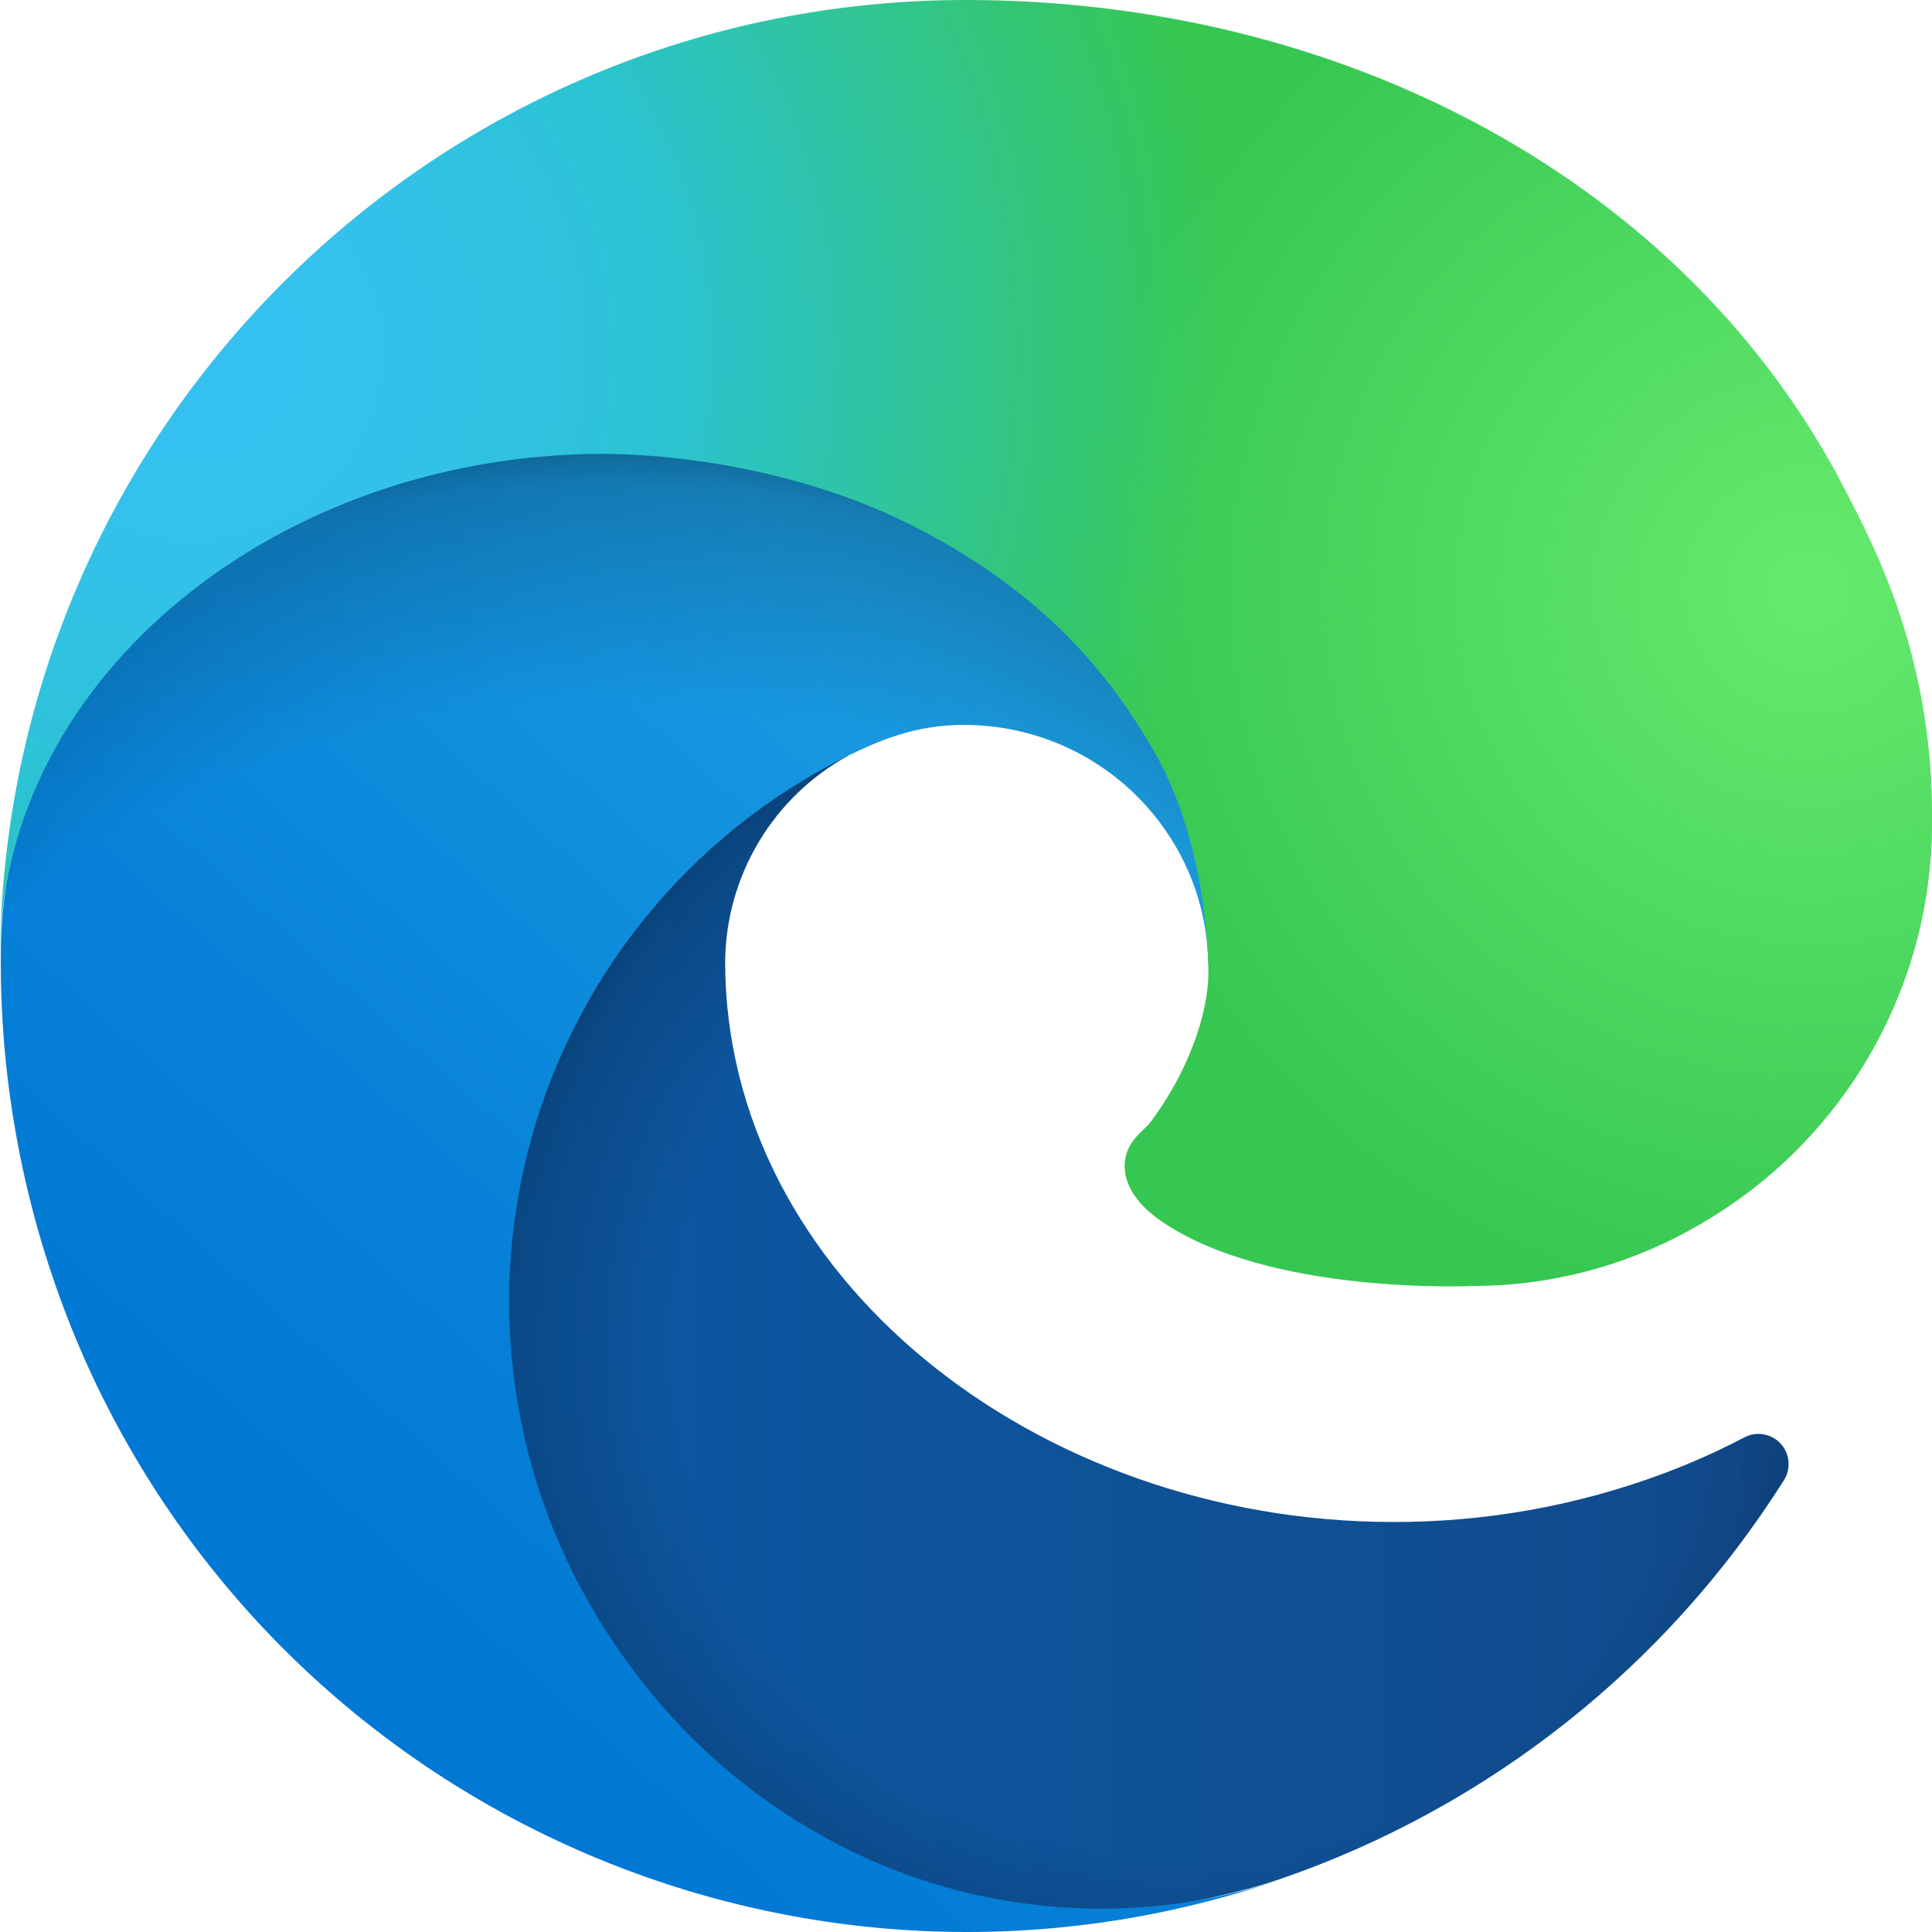
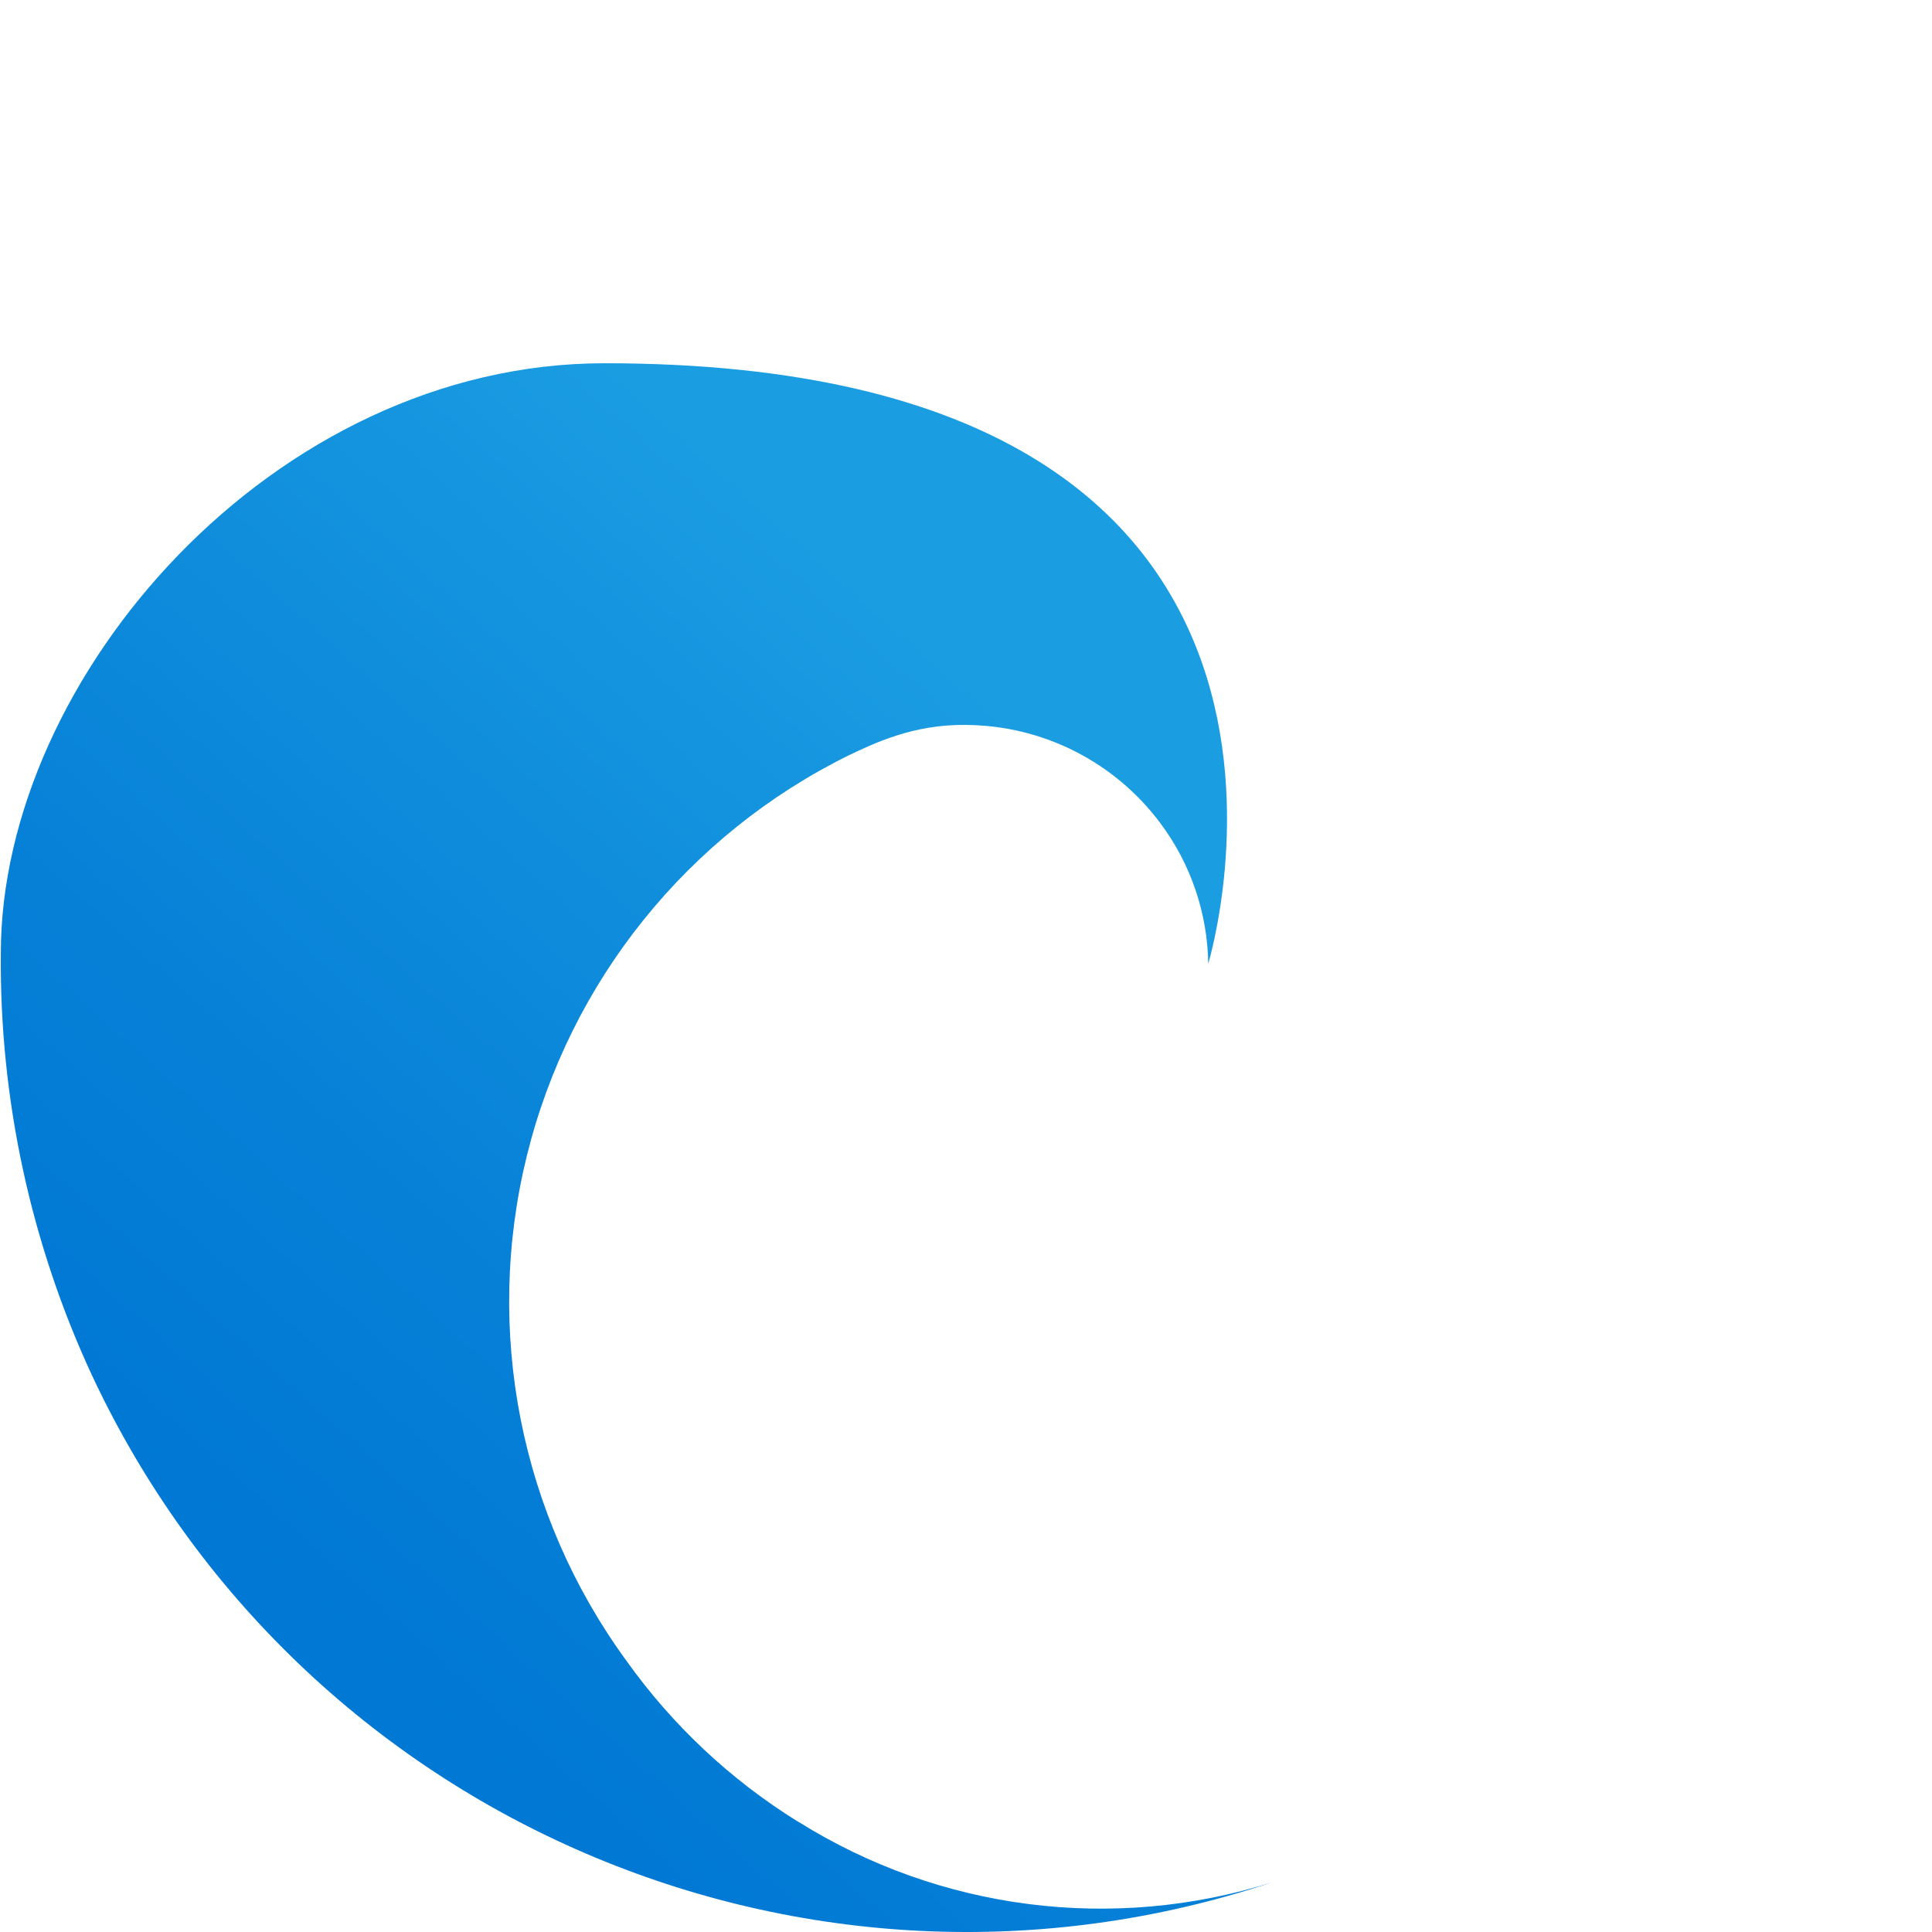
<svg xmlns="http://www.w3.org/2000/svg" width="80px" height="80px" viewBox="0 0 80 80" version="1.1">
  <title>microsoft-edge-new-2020-seeklogo.com-2</title>
  <defs>
    <linearGradient x1="-7.97051215e-15%" y1="50.013%" x2="100.026%" y2="50.013%" id="linearGradient-1">
      <stop stop-color="#0C59A4" offset="0%" />
      <stop stop-color="#114A8B" offset="100%" />
    </linearGradient>
    <radialGradient cx="55.246%" cy="50.926%" fx="55.246%" fy="50.926%" r="61.984%" gradientTransform="translate(0.552,0.509),scale(0.863,1),translate(-0.552,-0.509)" id="radialGradient-2">
      <stop stop-color="#000000" stop-opacity="0" offset="72%" />
      <stop stop-color="#000000" stop-opacity="0.53" offset="95%" />
      <stop stop-color="#000000" offset="100%" />
    </radialGradient>
    <linearGradient x1="76.664%" y1="24.794%" x2="33.233%" y2="83.151%" id="linearGradient-3">
      <stop stop-color="#1B9DE2" offset="0%" />
      <stop stop-color="#1595DF" offset="16%" />
      <stop stop-color="#0680D7" offset="67%" />
      <stop stop-color="#0078D4" offset="100%" />
    </linearGradient>
    <radialGradient cx="41.835%" cy="72.564%" fx="41.835%" fy="72.564%" r="85.11%" gradientTransform="translate(0.418,0.726),scale(1,0.811),rotate(-81.383),translate(-0.418,-0.726)" id="radialGradient-4">
      <stop stop-color="#000000" stop-opacity="0" offset="76%" />
      <stop stop-color="#000000" stop-opacity="0.5" offset="95%" />
      <stop stop-color="#000000" offset="100%" />
    </radialGradient>
    <radialGradient cx="10.102%" cy="27.789%" fx="10.102%" fy="27.789%" r="118.831%" gradientTransform="translate(0.101,0.278),scale(0.666,1),rotate(92.291),translate(-0.101,-0.278)" id="radialGradient-5">
      <stop stop-color="#35C1F1" offset="0%" />
      <stop stop-color="#34C1ED" offset="11%" />
      <stop stop-color="#2FC2DF" offset="23%" />
      <stop stop-color="#2BC3D2" offset="31%" />
      <stop stop-color="#36C752" offset="67%" />
    </radialGradient>
    <radialGradient cx="93.772%" cy="45.403%" fx="93.772%" fy="45.403%" r="57.096%" gradientTransform="translate(0.938,0.454),scale(0.666,1),rotate(73.738),translate(-0.938,-0.454)" id="radialGradient-6">
      <stop stop-color="#66EB6E" offset="0%" />
      <stop stop-color="#66EB6E" stop-opacity="0" offset="100%" />
    </radialGradient>
  </defs>
  <g id="Page-1" stroke="none" stroke-width="1" fill="none" fill-rule="evenodd">
    <g id="microsoft-edge-new-2020-seeklogo.com-2" fill-rule="nonzero">
-       <path d="M72.205,59.532 C71.138,60.09 70.038,60.581 68.911,61.004 C65.324,62.346 61.524,63.029 57.693,63.022 C42.907,63.022 30.026,52.852 30.026,39.801 C30.065,36.237 32.029,32.973 35.16,31.269 C21.786,31.831 18.349,45.766 18.349,53.93 C18.349,77.013 39.626,79.353 44.21,79.353 C46.681,79.353 50.409,78.634 52.647,77.928 L53.056,77.791 C61.666,74.815 69.005,68.997 73.867,61.294 C74.174,60.812 74.113,60.183 73.721,59.767 C73.329,59.351 72.705,59.254 72.205,59.532 Z" id="Path" fill="url(#linearGradient-1)" />
-       <path d="M72.205,59.532 C71.138,60.09 70.038,60.581 68.911,61.004 C65.324,62.346 61.524,63.029 57.693,63.022 C42.907,63.022 30.026,52.852 30.026,39.801 C30.065,36.237 32.029,32.973 35.16,31.269 C21.786,31.831 18.349,45.766 18.349,53.93 C18.349,77.013 39.626,79.353 44.21,79.353 C46.681,79.353 50.409,78.634 52.647,77.928 L53.056,77.791 C61.666,74.815 69.005,68.997 73.867,61.294 C74.174,60.812 74.113,60.183 73.721,59.767 C73.329,59.351 72.705,59.254 72.205,59.532 Z" id="Path" fill="url(#radialGradient-2)" opacity="0.35" />
      <path d="M33.039,75.429 C30.251,73.699 27.836,71.433 25.933,68.761 C21.542,62.746 20.034,55.098 21.814,47.866 C23.594,40.635 28.479,34.56 35.16,31.269 C36.135,30.81 37.801,29.978 40.016,30.019 C43.18,30.042 46.151,31.545 48.044,34.081 C49.306,35.765 50.001,37.806 50.031,39.911 C50.031,39.845 57.675,15.041 25.033,15.041 C11.315,15.041 0.034,28.057 0.034,39.477 C-0.02,45.517 1.273,51.494 3.819,56.973 C12.43,75.344 33.434,84.357 52.684,77.941 C46.094,80.018 38.925,79.105 33.067,75.441 L33.039,75.429 Z" id="Path" fill="url(#linearGradient-3)" />
-       <path d="M33.039,75.429 C30.251,73.699 27.836,71.433 25.933,68.761 C21.542,62.746 20.034,55.098 21.814,47.866 C23.594,40.635 28.479,34.56 35.16,31.269 C36.135,30.81 37.801,29.978 40.016,30.019 C43.18,30.042 46.151,31.545 48.044,34.081 C49.306,35.765 50.001,37.806 50.031,39.911 C50.031,39.845 57.675,15.041 25.033,15.041 C11.315,15.041 0.034,28.057 0.034,39.477 C-0.02,45.517 1.273,51.494 3.819,56.973 C12.43,75.344 33.434,84.357 52.684,77.941 C46.094,80.018 38.925,79.105 33.067,75.441 L33.039,75.429 Z" id="Path" fill="url(#radialGradient-4)" opacity="0.41" />
-       <path d="M47.6,46.51 C47.347,46.838 46.569,47.291 46.569,48.278 C46.569,49.093 47.1,49.878 48.044,50.537 C52.537,53.661 61.009,53.249 61.031,53.249 C64.36,53.241 67.627,52.34 70.489,50.64 C76.366,47.209 79.984,40.922 79.998,34.118 C80.079,27.116 77.498,22.461 76.455,20.399 C69.833,7.449 55.54,0 39.998,0 C18.125,-0.002 0.308,17.563 0,39.43 C0.15,28.013 11.499,18.793 24.998,18.793 C26.092,18.793 32.329,18.899 38.123,21.939 C43.229,24.62 45.903,27.857 47.763,31.066 C49.694,34.399 50.037,38.611 50.037,40.289 C50.037,41.967 49.181,44.454 47.6,46.51 Z" id="Path" fill="url(#radialGradient-5)" />
-       <path d="M47.6,46.51 C47.347,46.838 46.569,47.291 46.569,48.278 C46.569,49.093 47.1,49.878 48.044,50.537 C52.537,53.661 61.009,53.249 61.031,53.249 C64.36,53.241 67.627,52.34 70.489,50.64 C76.366,47.209 79.984,40.922 79.998,34.118 C80.079,27.116 77.498,22.461 76.455,20.399 C69.833,7.449 55.54,0 39.998,0 C18.125,-0.002 0.308,17.563 0,39.43 C0.15,28.013 11.499,18.793 24.998,18.793 C26.092,18.793 32.329,18.899 38.123,21.939 C43.229,24.62 45.903,27.857 47.763,31.066 C49.694,34.399 50.037,38.611 50.037,40.289 C50.037,41.967 49.181,44.454 47.6,46.51 Z" id="Path" fill="url(#radialGradient-6)" />
    </g>
  </g>
</svg>